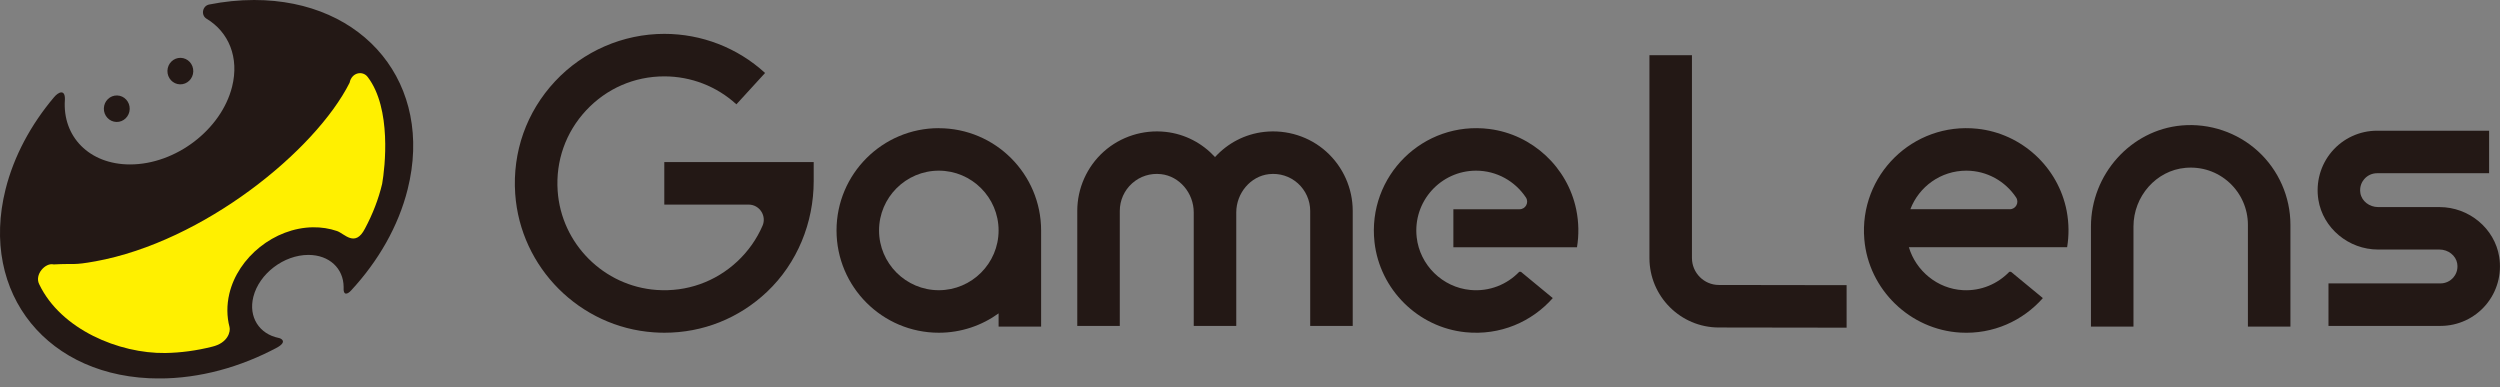
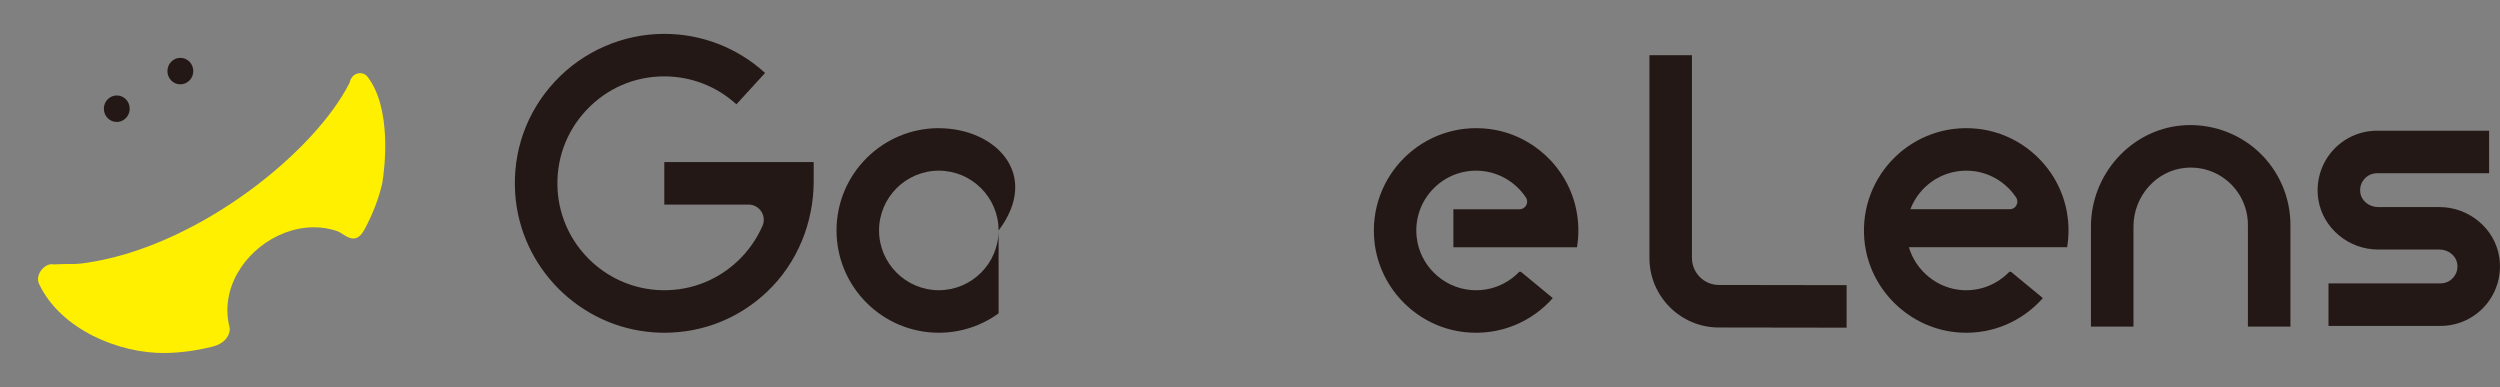
<svg xmlns="http://www.w3.org/2000/svg" width="226" height="35" viewBox="0 0 226 35" fill="none">
  <rect x="0" y="0" width="226" height="35" fill="#808080" stroke="none" />
  <g clip-path="url(#clip0_11_137)">
    <path d="M60.052 18.495H67.674C68.658 18.495 69.323 19.509 68.931 20.411C68.409 21.615 67.638 22.712 66.648 23.637C64.666 25.482 62.08 26.402 59.364 26.212C54.589 25.88 50.739 22.036 50.413 17.261C50.223 14.544 51.142 11.958 52.987 9.977C54.838 7.996 57.347 6.904 60.052 6.904C62.472 6.904 64.785 7.8 66.57 9.431L69.163 6.596C66.671 4.318 63.433 3.061 60.052 3.061C56.321 3.061 52.72 4.627 50.175 7.355C47.595 10.119 46.314 13.732 46.575 17.522C47.038 24.201 52.418 29.581 59.097 30.044C59.423 30.067 59.743 30.079 60.063 30.079C63.533 30.079 66.796 28.786 69.341 26.378C72.075 23.786 73.558 20.138 73.558 16.371V14.651H60.052V18.495Z" fill="#231815" />
-     <path d="M84.869 11.585C79.768 11.585 75.622 15.731 75.622 20.832C75.622 25.933 79.768 30.079 84.869 30.079C86.886 30.079 88.755 29.427 90.273 28.329V29.522H94.117V20.838C94.117 15.737 89.971 11.59 84.869 11.59V11.585ZM84.869 26.235C81.892 26.235 79.466 23.809 79.466 20.832C79.466 17.854 81.892 15.428 84.869 15.428C87.847 15.428 90.273 17.854 90.273 20.832C90.273 23.809 87.847 26.235 84.869 26.235Z" fill="#231815" />
+     <path d="M84.869 11.585C79.768 11.585 75.622 15.731 75.622 20.832C75.622 25.933 79.768 30.079 84.869 30.079C86.886 30.079 88.755 29.427 90.273 28.329V29.522V20.838C94.117 15.737 89.971 11.59 84.869 11.59V11.585ZM84.869 26.235C81.892 26.235 79.466 23.809 79.466 20.832C79.466 17.854 81.892 15.428 84.869 15.428C87.847 15.428 90.273 17.854 90.273 20.832C90.273 23.809 87.847 26.235 84.869 26.235Z" fill="#231815" />
    <path d="M225.929 23.222C225.52 20.654 223.2 18.72 220.531 18.72H214.985C214.184 18.72 213.496 18.175 213.378 17.457C213.277 16.828 213.55 16.401 213.722 16.199C214.012 15.855 214.439 15.66 214.884 15.66H225.015V11.816H214.884C213.312 11.816 211.818 12.504 210.797 13.702C209.777 14.9 209.332 16.484 209.581 18.056C209.991 20.624 212.31 22.558 214.979 22.558H220.525C221.326 22.558 222.014 23.104 222.133 23.822C222.234 24.45 221.961 24.877 221.789 25.079C221.498 25.423 221.071 25.619 220.626 25.619H210.495V29.462H220.626C222.198 29.462 223.693 28.774 224.713 27.576C225.733 26.378 226.178 24.794 225.929 23.222Z" fill="#231815" />
-     <path d="M119.896 13.708C118.377 12.344 116.331 11.697 114.29 11.923C112.529 12.118 110.975 12.955 109.848 14.189L109.83 14.236V14.189C108.691 12.955 107.143 12.118 105.381 11.923C103.341 11.697 101.294 12.35 99.776 13.708C98.257 15.072 97.385 17.024 97.385 19.064V29.462H101.229V19.064C101.229 18.115 101.632 17.208 102.344 16.573C103.062 15.932 103.993 15.636 104.96 15.743C106.621 15.927 107.914 17.445 107.914 19.207V29.462H111.758V19.207C111.758 17.451 113.057 15.927 114.711 15.743C115.678 15.636 116.61 15.932 117.327 16.573C118.033 17.208 118.442 18.115 118.442 19.064V29.462H122.286V19.064C122.286 17.024 121.414 15.072 119.896 13.708Z" fill="#231815" />
    <path d="M197.226 11.341C192.629 11.745 189.022 15.76 189.022 20.482V29.527H192.866V20.482C192.866 17.735 194.93 15.404 197.564 15.173C199.041 15.043 200.447 15.517 201.532 16.508C202.6 17.486 203.211 18.874 203.211 20.322V29.527H207.055V20.322C207.055 17.801 205.987 15.375 204.124 13.672C202.262 11.97 199.747 11.122 197.226 11.341Z" fill="#231815" />
    <path d="M134.647 11.662C128.657 10.902 123.591 15.915 124.255 21.894C124.736 26.176 128.194 29.599 132.476 30.032C135.614 30.352 138.479 29.089 140.371 26.947L137.489 24.569H137.34C136.243 25.713 134.653 26.378 132.915 26.212C130.4 25.974 128.348 23.964 128.069 21.449C127.707 18.192 130.258 15.428 133.437 15.428C135.312 15.428 136.967 16.389 137.939 17.848C138.242 18.305 137.916 18.916 137.37 18.916H131.385V22.35H142.56C142.738 21.265 142.732 20.114 142.489 18.934C141.7 15.108 138.515 12.154 134.642 11.662H134.647Z" fill="#231815" />
    <path d="M178.743 11.638C172.924 11.027 168.042 15.843 168.535 21.639C168.92 26.182 172.675 29.812 177.225 30.067C180.19 30.233 182.877 28.988 184.675 26.947L181.792 24.569H181.644C180.594 25.66 179.093 26.319 177.444 26.23C175.143 26.105 173.197 24.486 172.562 22.344H186.869C187.041 21.3 187.041 20.203 186.828 19.07C186.069 15.108 182.753 12.059 178.743 11.638ZM181.679 18.91H172.699C173.476 16.875 175.445 15.428 177.752 15.428C179.627 15.428 181.282 16.389 182.255 17.848C182.557 18.305 182.231 18.916 181.685 18.916L181.679 18.91Z" fill="#231815" />
    <path d="M152.952 23.329V4.989H149.109V23.329C149.109 26.787 151.92 29.605 155.378 29.605L166.933 29.622V25.779L155.384 25.761C154.044 25.761 152.952 24.664 152.952 23.323V23.329Z" fill="#231815" />
-     <path d="M22.973 0C21.609 0 20.25 0.142 18.904 0.409C18.293 0.534 18.139 1.376 18.679 1.696C20.672 2.895 21.644 5.196 20.98 7.842C20.007 11.721 15.879 14.865 11.756 14.865C8.061 14.865 5.629 12.338 5.866 9.022C5.908 8.043 5.297 8.292 4.882 8.791C2.806 11.252 1.263 14.088 0.504 17.107C-1.868 26.556 4.348 34.214 14.384 34.214C18.074 34.214 21.763 33.181 25.079 31.402C25.98 30.88 25.435 30.595 25.186 30.548C23.442 30.192 22.445 28.667 22.902 26.835C23.43 24.741 25.654 23.044 27.878 23.044C29.771 23.044 31.052 24.272 31.064 25.933C31.005 26.811 31.449 26.574 31.734 26.265C34.184 23.62 36.011 20.476 36.853 17.107C39.22 7.658 33.009 0 22.973 0Z" fill="#231815" />
    <path d="M8.607 23.626C6.549 23.999 6.827 23.798 4.852 23.904C4.117 23.715 3.084 24.818 3.553 25.714C5.511 29.789 10.772 31.971 14.942 31.912C16.342 31.888 17.759 31.699 19.171 31.343C20.618 31.005 20.856 29.961 20.749 29.563C20.5 28.614 20.488 27.588 20.731 26.556C21.514 23.24 24.824 20.601 28.276 20.547C29.053 20.535 29.789 20.654 30.465 20.885C31.141 21.117 32.102 22.404 32.992 20.666C33.697 19.349 34.219 17.991 34.546 16.62C34.807 15.138 35.412 9.811 33.247 6.97C32.796 6.353 31.788 6.543 31.604 7.48C28.507 13.625 18.406 21.846 8.613 23.626H8.607Z" fill="#FFF000" />
    <path d="M11.725 9.857C11.742 9.196 11.233 8.646 10.588 8.63C9.942 8.613 9.406 9.136 9.389 9.798C9.372 10.459 9.881 11.009 10.527 11.025C11.172 11.042 11.708 10.519 11.725 9.857Z" fill="#231815" />
    <path d="M17.472 6.457C17.489 5.795 16.98 5.246 16.334 5.229C15.689 5.213 15.153 5.736 15.136 6.397C15.119 7.059 15.628 7.608 16.273 7.625C16.919 7.641 17.455 7.118 17.472 6.457Z" fill="#231815" />
  </g>
  <defs>
    <clipPath id="clip0_11_137">
      <rect width="226" height="34.208" fill="white" />
    </clipPath>
  </defs>
</svg>